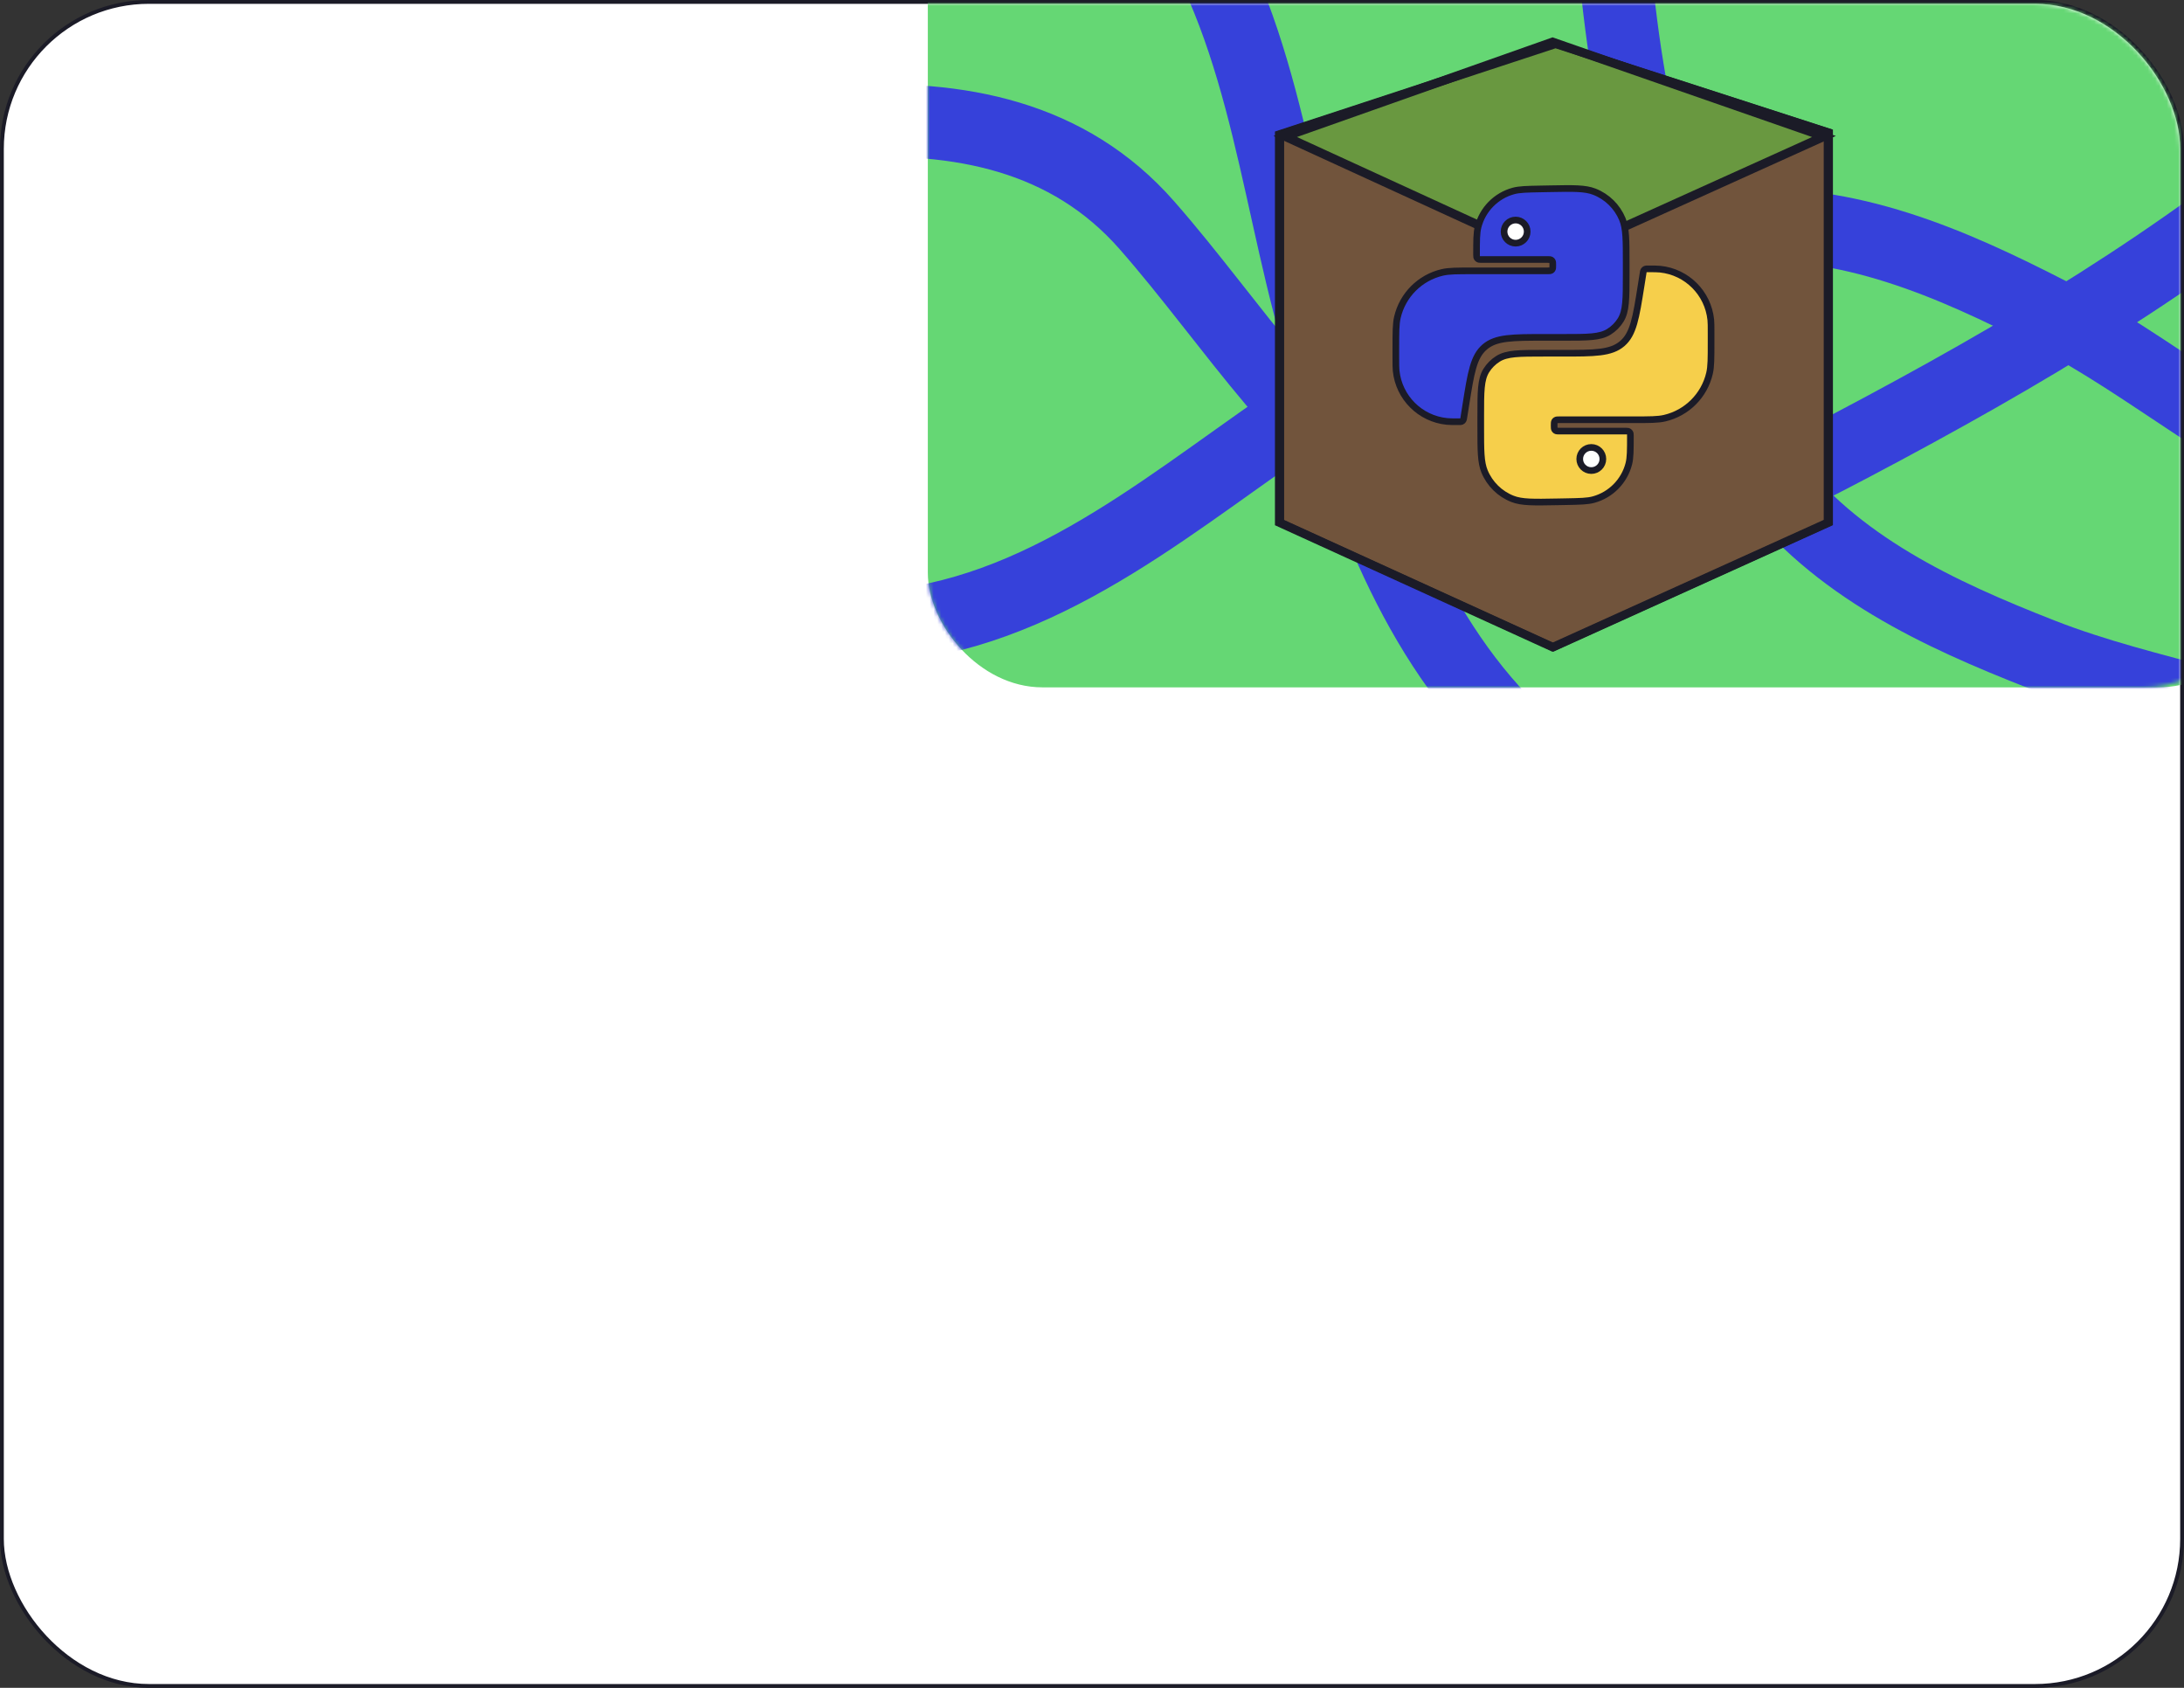
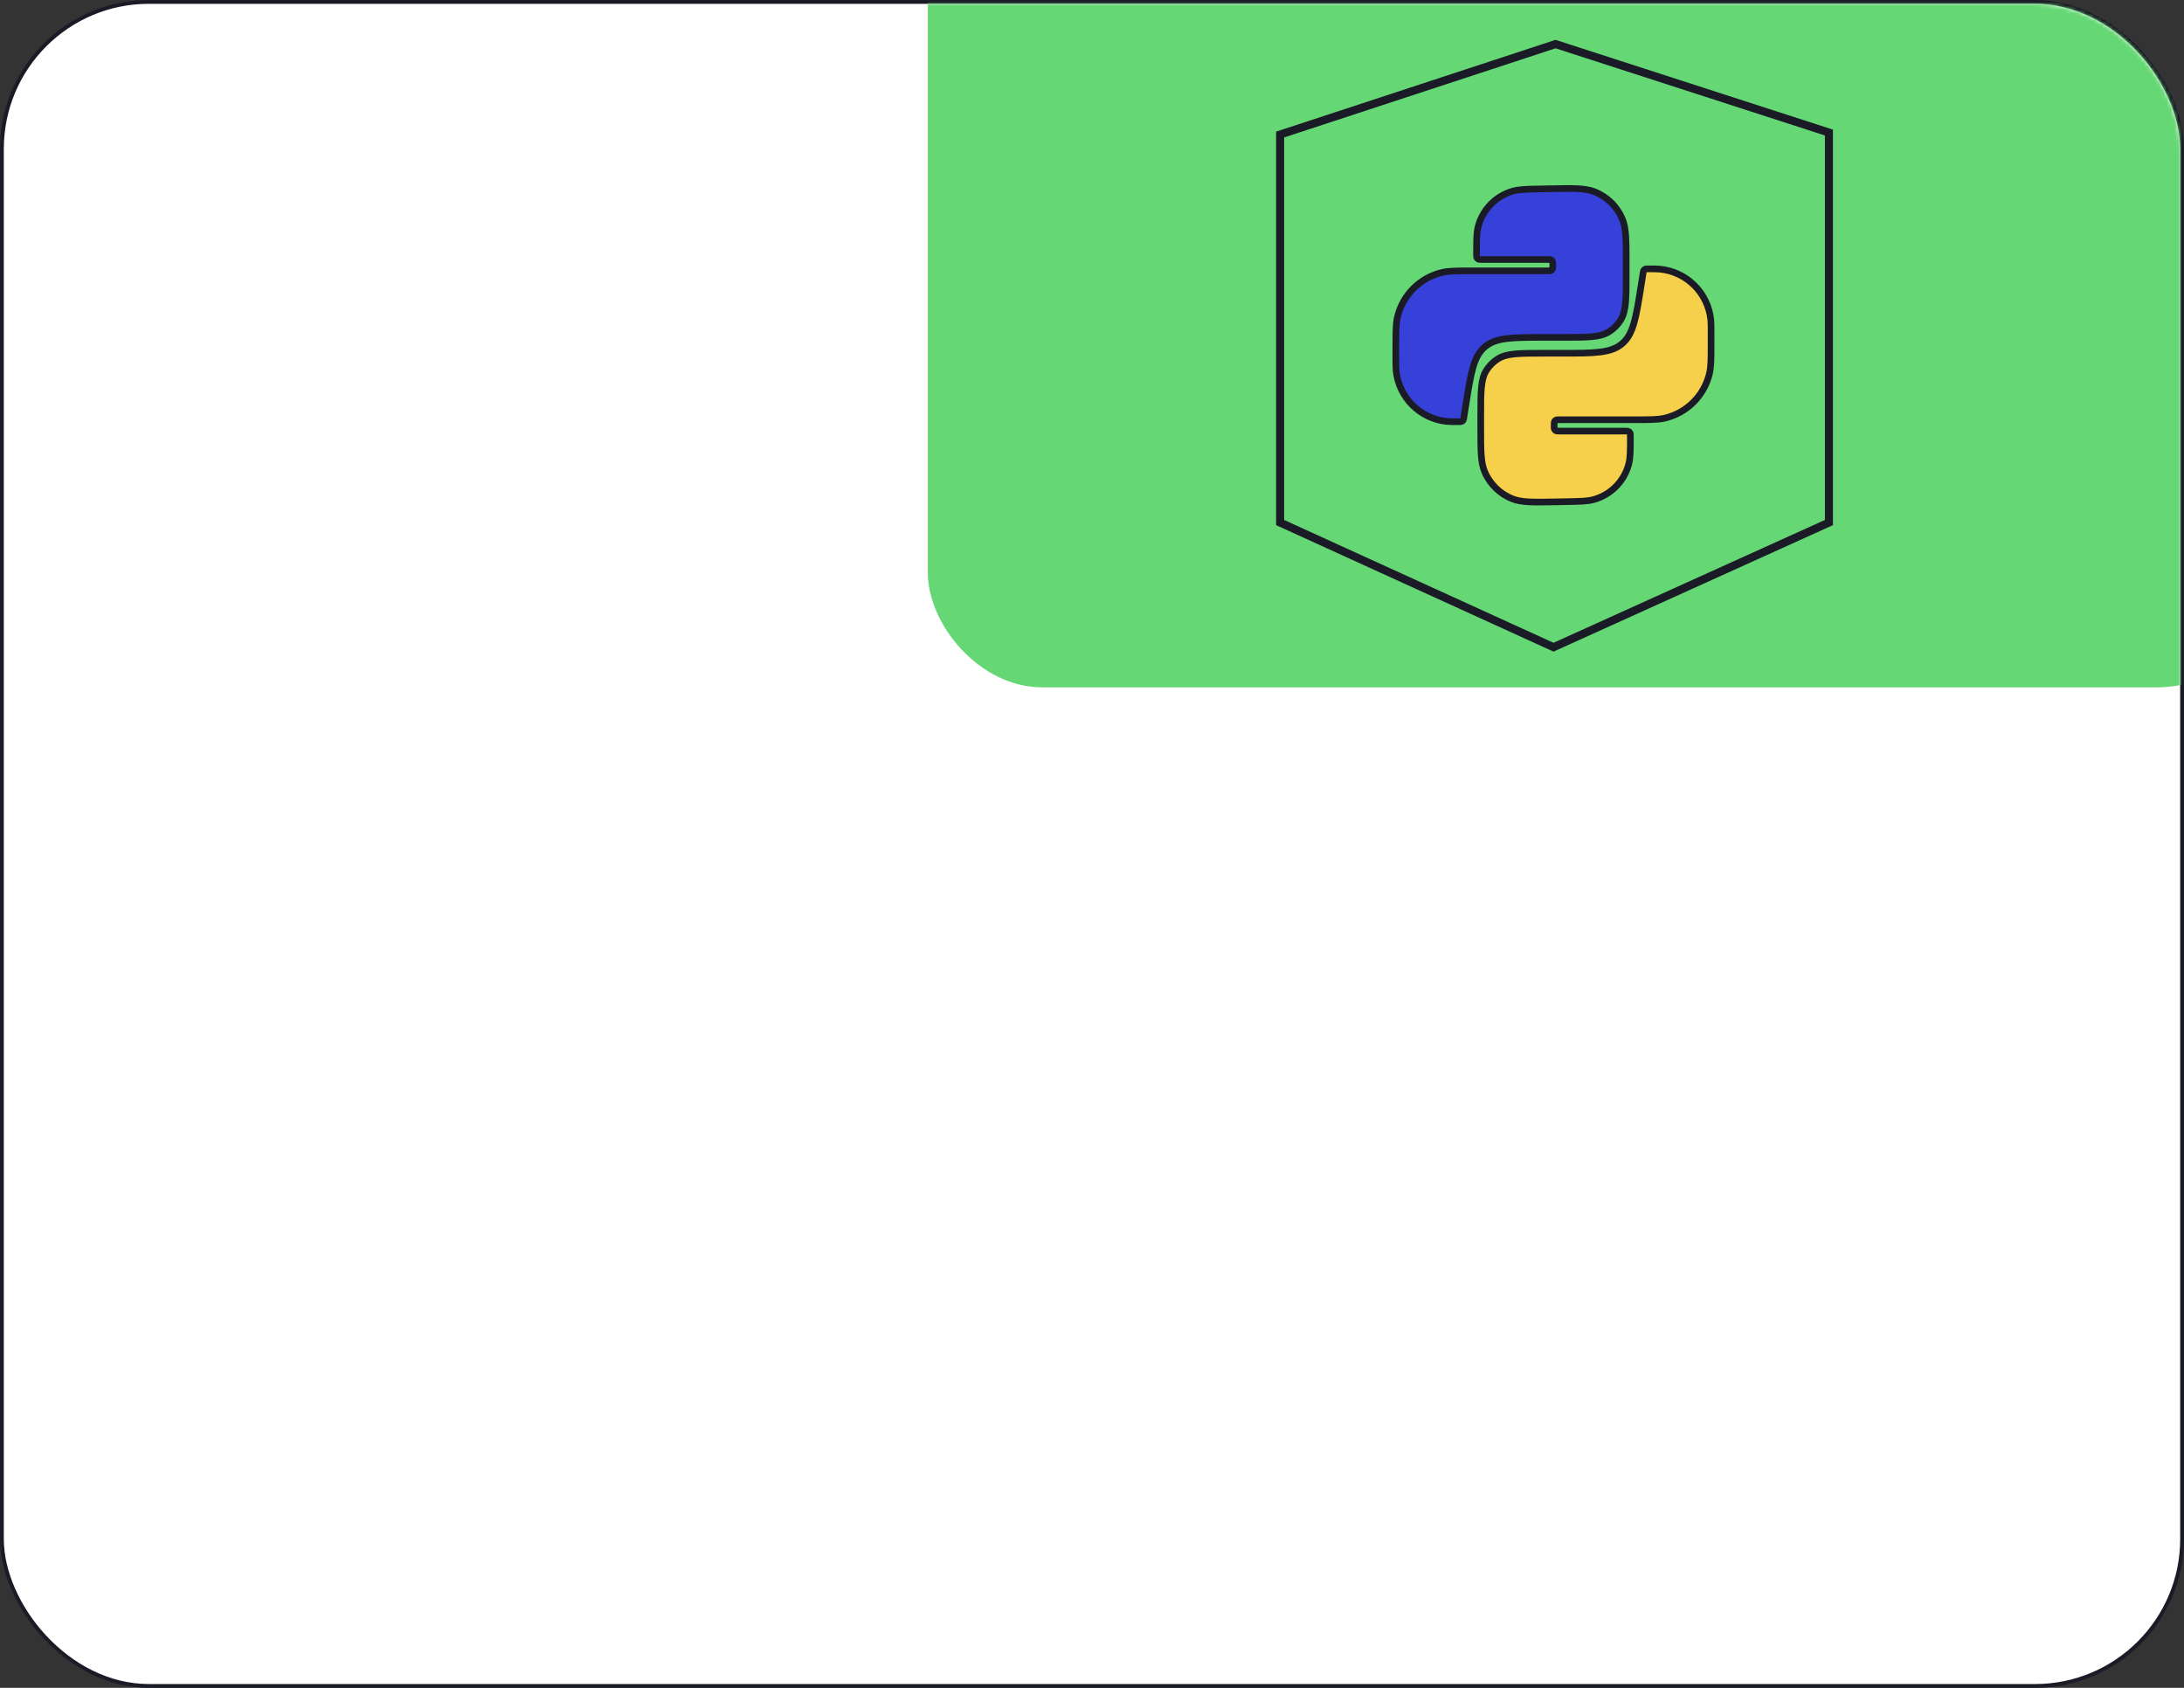
<svg xmlns="http://www.w3.org/2000/svg" width="572" height="442" viewBox="0 0 572 442" fill="none">
  <rect x="0" y="0" width="572" height="442" fill="#333333" stroke="none" />
  <rect x="0.5" y="0.5" width="571" height="441" rx="38.5" fill="white" stroke="#1B1B27" />
  <mask id="mask0_925_7228" style="mask-type:alpha" maskUnits="userSpaceOnUse" x="1" y="1" width="570" height="440">
    <rect x="1" y="1" width="570" height="440" rx="38" fill="#C4C4C4" />
  </mask>
  <g mask="url(#mask0_925_7228)">
    <rect x="243" y="-88" width="352" height="268" rx="30" fill="#65D774" />
    <mask id="mask1_925_7228" style="mask-type:alpha" maskUnits="userSpaceOnUse" x="243" y="-88" width="348" height="268">
-       <rect x="243" y="-88" width="348" height="268" rx="30" fill="#F6CF4B" />
-     </mask>
+       </mask>
    <g mask="url(#mask1_925_7228)">
      <path d="M609.493 35.937C571.203 68.358 529.256 93.224 485.358 116.401C449.35 135.412 406.713 155.517 372.838 135.402C342.612 117.453 322.943 84.662 300.358 58.96C259.267 12.197 186.433 36.858 126 48.816" stroke="#3641DA" stroke-width="19" stroke-linecap="round" />
      <path d="M558.377 245.59C529.86 234.183 499.58 234.746 470.03 226.932C442.05 219.532 413.796 210.2 393.251 188.682C367.057 161.247 354.876 122.475 344.74 86.901C333.501 47.46 330.354 2.815 304.438 -30.739C297.19 -40.124 289.631 -49.52 277.663 -52.382C265.69 -55.245 253.224 -54.994 241 -54.994" stroke="#3641DA" stroke-width="19" stroke-linecap="round" />
      <path d="M614.99 127.353C586.165 116.75 564.038 96.071 536.848 82.108C511.103 68.886 483.862 56.917 454.196 59.162C416.372 62.025 381.377 82.69 350.042 102.345C315.3 124.138 283.09 155.211 241.379 162.808C229.713 164.933 217.808 166.859 206.999 160.978C196.185 155.095 187.088 146.567 178.004 138.388" stroke="#3641DA" stroke-width="19" stroke-linecap="round" />
      <path d="M620.28 200.023C593.26 185.42 563.115 182.505 534.658 171.35C507.711 160.789 480.715 148.277 462.775 124.543C439.902 94.284 432.251 54.37 426.264 17.868C419.625 -22.602 421.621 -67.313 399.727 -103.619C393.603 -113.774 387.174 -123.976 375.613 -128.192C364.047 -132.411 351.635 -133.592 339.492 -134.994" stroke="#3641DA" stroke-width="19" stroke-linecap="round" />
    </g>
  </g>
-   <path d="M335 35.234V136.844L406.601 169.485L478.728 136.844V34.708L407.127 11.543L335 35.234Z" fill="#71543C" stroke="#1B1B27" stroke-width="2.174" />
-   <path d="M406.627 67.859L336.605 35.744L406.627 11L477.701 35.744L406.627 67.859Z" fill="#699840" stroke="#1B1B27" stroke-width="2.31" />
  <path d="M335.273 35.234V136.844L406.874 169.485L479.001 136.844V34.708L407.401 11.543L335.273 35.234Z" stroke="#1B1B27" stroke-width="2.106" />
  <path d="M425.85 112.893H408.524C407.951 112.893 407.664 112.893 407.454 112.764C407.337 112.692 407.238 112.593 407.166 112.476C407.037 112.266 407.037 111.979 407.037 111.406C407.037 110.833 407.037 110.546 407.166 110.336C407.238 110.218 407.337 110.12 407.454 110.048C407.664 109.919 407.951 109.919 408.524 109.919H427.822C432.084 109.919 434.215 109.919 435.976 109.509C441.814 108.149 446.372 103.591 447.732 97.753C448.142 95.992 448.142 93.861 448.142 89.599V87.195C448.142 85.406 448.142 84.511 448.065 83.757C447.348 76.745 441.804 71.201 434.792 70.484C434.038 70.407 433.144 70.407 431.354 70.407C431.262 70.407 431.217 70.407 431.177 70.411C430.808 70.445 430.501 70.707 430.41 71.066C430.4 71.105 430.393 71.15 430.378 71.24L430.378 71.24L429.812 74.807C428.473 83.252 427.803 87.475 424.86 89.987C421.918 92.5 417.642 92.5 409.091 92.5H404.257C397.869 92.5 394.675 92.5 392.339 93.957C391.095 94.733 390.046 95.783 389.27 97.026C387.812 99.362 387.812 102.556 387.812 108.945V111.827C387.812 117.973 387.812 121.046 388.812 123.457C390.176 126.747 392.819 129.34 396.134 130.641C398.564 131.595 401.636 131.537 407.781 131.42L410.001 131.378H410.001C413.858 131.305 415.787 131.268 417.374 130.831C421.914 129.581 425.435 125.993 426.599 121.43C427.005 119.835 427.005 117.906 427.005 114.048C427.005 113.787 427.005 113.656 426.978 113.548C426.898 113.241 426.658 113 426.35 112.921C426.242 112.893 426.111 112.893 425.85 112.893Z" fill="#F6CF4B" stroke="#1B1B27" stroke-width="1.745" />
-   <circle cx="416.77" cy="120.197" r="3.03" fill="white" stroke="#1B1B27" stroke-width="1.745" />
  <path d="M387.869 67.954H405.195C405.768 67.954 406.054 67.954 406.265 68.083C406.382 68.155 406.48 68.254 406.552 68.371C406.682 68.581 406.682 68.868 406.682 69.441C406.682 70.014 406.682 70.301 406.552 70.511C406.48 70.628 406.382 70.727 406.265 70.799C406.054 70.928 405.768 70.928 405.195 70.928H385.897C381.635 70.928 379.504 70.928 377.742 71.338C371.905 72.698 367.347 77.256 365.987 83.093C365.577 84.855 365.577 86.986 365.577 91.248V93.651C365.577 95.441 365.577 96.336 365.654 97.09C366.371 104.102 371.915 109.646 378.927 110.362C379.68 110.439 380.575 110.439 382.365 110.439C382.456 110.439 382.502 110.439 382.542 110.436C382.911 110.402 383.218 110.139 383.309 109.781C383.319 109.742 383.326 109.697 383.34 109.607L383.34 109.607L383.906 106.04C385.246 97.594 385.916 93.372 388.859 90.859C391.801 88.347 396.077 88.347 404.627 88.347H409.461C415.85 88.347 419.044 88.347 421.38 86.889C422.623 86.114 423.673 85.064 424.449 83.82C425.906 81.484 425.906 78.29 425.906 71.902V69.019C425.906 62.874 425.906 59.801 424.906 57.389C423.543 54.1 420.9 51.507 417.585 50.206C415.155 49.252 412.083 49.31 405.938 49.427L403.717 49.469H403.717C399.86 49.542 397.932 49.578 396.345 50.015C391.805 51.265 388.284 54.854 387.12 59.417C386.713 61.012 386.713 62.941 386.713 66.798C386.713 67.06 386.713 67.191 386.741 67.298C386.821 67.606 387.061 67.847 387.369 67.926C387.476 67.954 387.607 67.954 387.869 67.954Z" fill="#3641DA" stroke="#1B1B27" stroke-width="1.745" />
-   <circle cx="396.949" cy="60.65" r="3.03" transform="rotate(-180 396.949 60.65)" fill="white" stroke="#1B1B27" stroke-width="1.745" />
</svg>